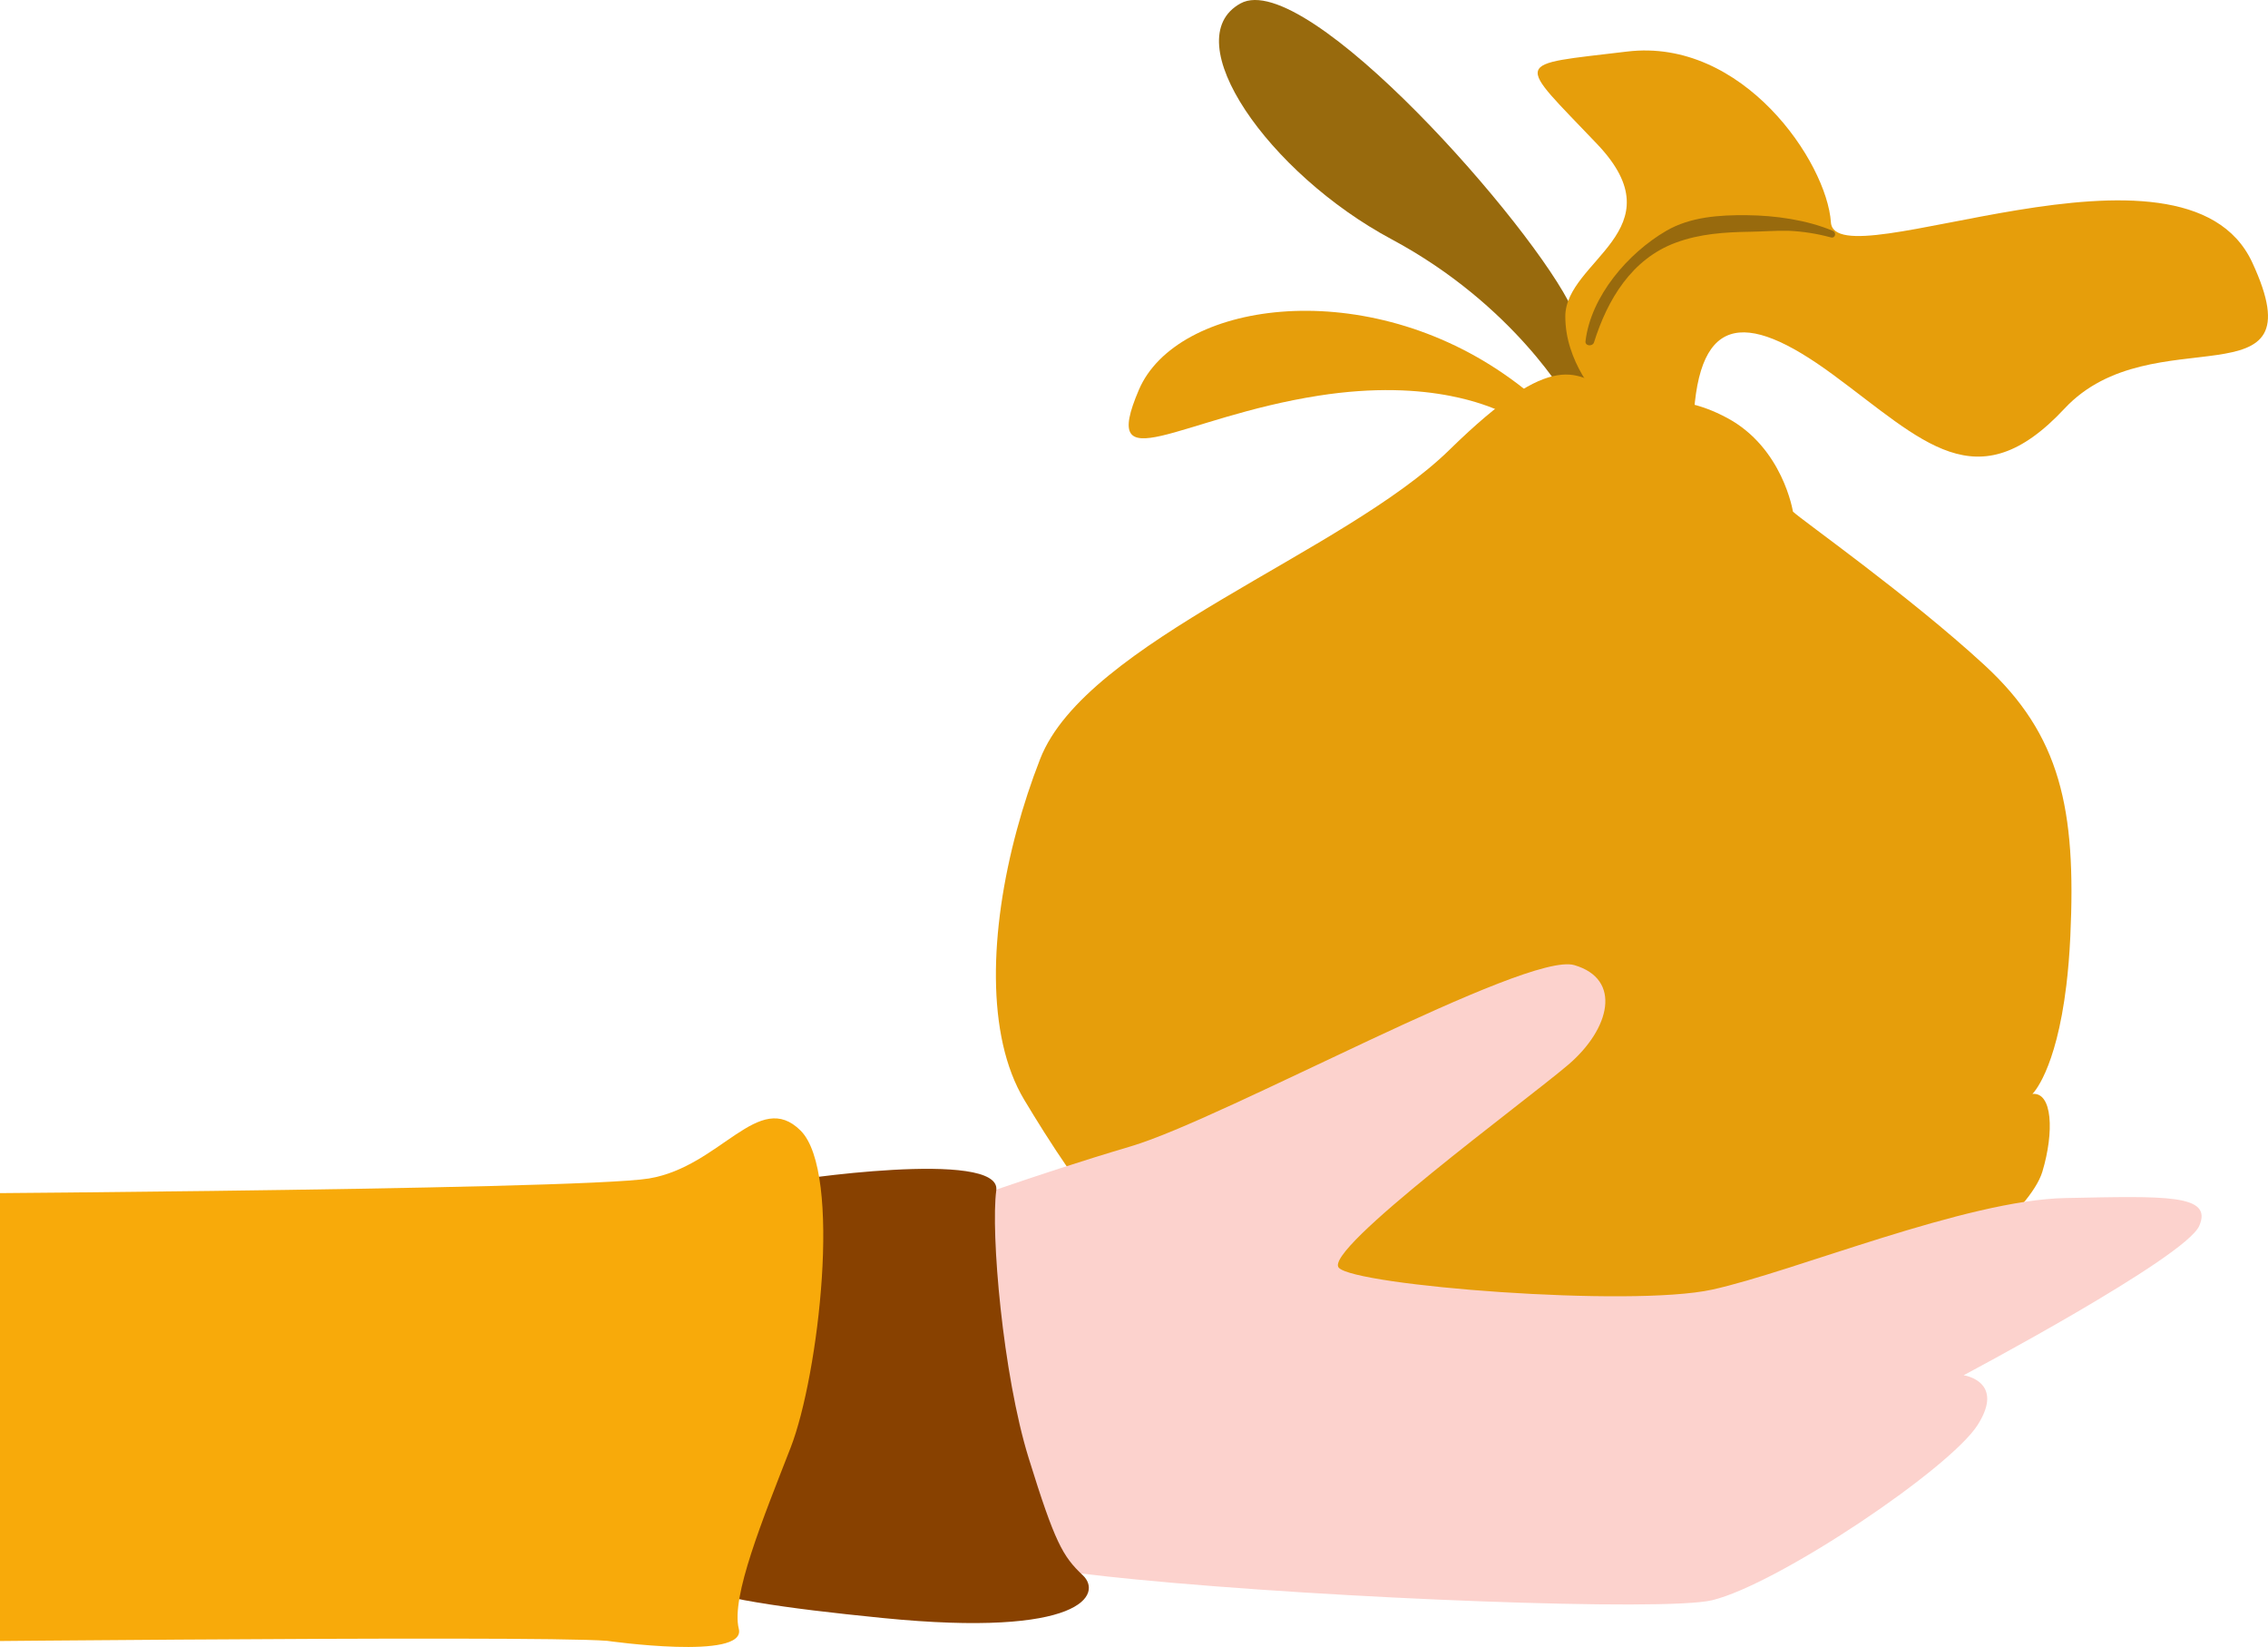
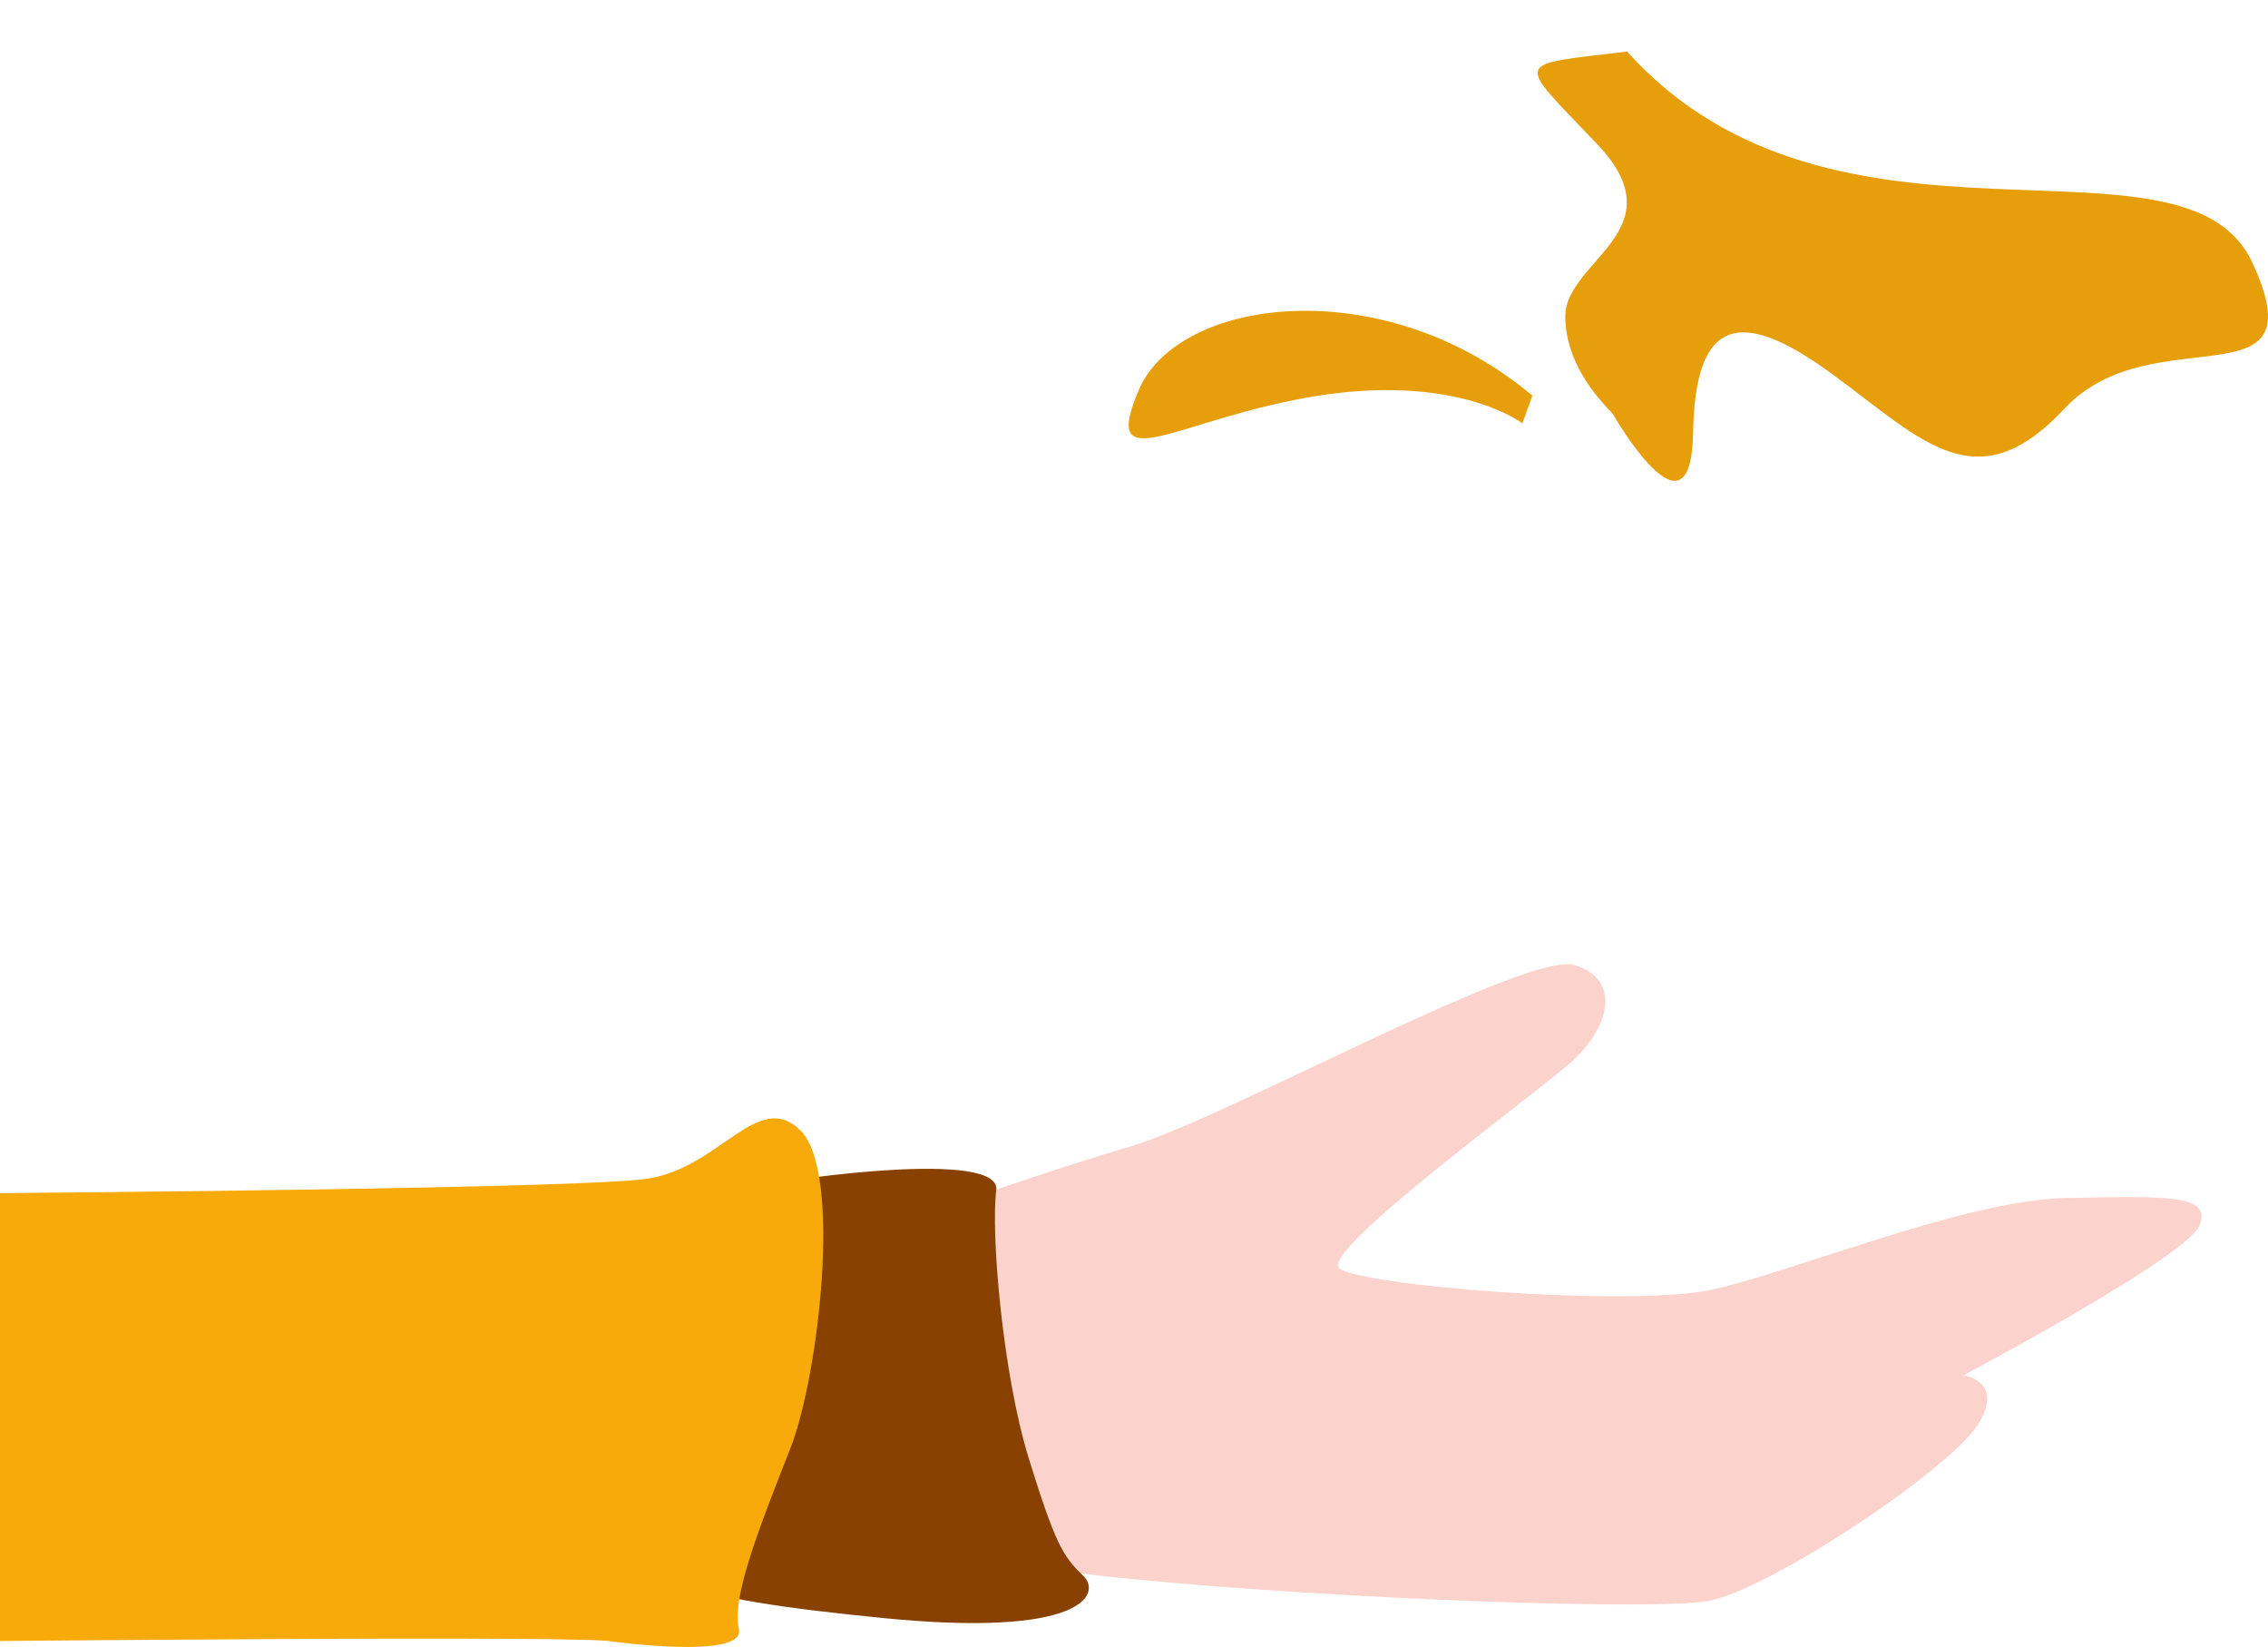
<svg xmlns="http://www.w3.org/2000/svg" width="854" height="620" viewBox="0 0 854 620" fill="none">
-   <path d="M590.557 151C590.557 151 570.356 114.884 523.982 90.062C477.607 65.24 442.441 14.821 467.128 1.278C491.816 -12.264 577.842 85.571 592.05 116.393C606.259 147.214 590.557 151 590.557 151Z" fill="#986A0D" />
  <path d="M577 148.94L573.238 159.378C573.238 159.378 564.57 152.657 546.25 149.064C534.057 146.669 517.58 145.659 496.552 148.94C443.929 157.142 413.856 181.75 428.854 146.704C442.952 113.859 511.864 103.275 566.266 140.765C569.928 143.271 573.506 145.996 577 148.94Z" fill="#E69E0B" />
-   <path d="M777.385 153.804C744.304 189.232 724.009 165.867 690.146 140.991C656.284 116.115 638.271 118.375 637.524 162.851C636.777 207.327 607.451 156.064 607.451 156.064C607.451 155.462 595.942 145.735 591.315 131.097C590.065 127.231 589.42 123.195 589.403 119.131C589.403 98.027 632.227 86.663 601.407 54.251C570.587 21.838 569.045 24.686 612.65 19.41C656.256 14.134 687.892 61.087 689.42 83.703C690.949 106.319 822.491 43.754 848.056 98.775C873.62 153.797 810.466 118.375 777.385 153.804Z" fill="#E69E0B" />
-   <path d="M779.568 352.51C779.247 359.344 778.731 365.434 778.075 370.854C774.131 403.517 765.289 411.801 765.289 411.801C772.805 411.048 773.552 426.063 769.043 441.063C764.535 456.064 732.207 480.08 732.207 480.08C732.207 480.08 690.101 500.341 654.039 516.853C617.978 533.365 526.229 521.361 483.376 510.854C440.524 500.348 403.687 444.052 385.667 414.009C371.143 389.847 372.692 350.12 382.875 312.441C385.318 303.365 388.256 294.429 391.676 285.673C408.97 241.389 505.954 208.336 545.798 169.32C585.643 130.303 593.92 140.803 606.699 147.554C619.478 154.305 629.256 146.056 650.306 157.308C671.355 168.56 675.117 192.583 675.117 192.583C678.125 195.586 718.723 224.103 747.289 250.412C775.855 276.72 781.822 304.477 779.568 352.51Z" fill="#E69E0B" />
-   <path d="M690.119 86.89C680.263 82.749 668.398 81.114 657.75 81.009C647.455 80.905 636.508 81.615 627.416 86.897C613.069 95.248 599.036 111.47 597.013 128.443C596.783 130.336 599.689 130.531 600.217 128.874C605.271 112.785 614.39 97.489 631.009 91.344C640.122 87.975 649.492 87.391 659.112 87.238C663.845 87.168 668.586 86.778 673.312 86.869C678.762 87.099 684.169 87.942 689.431 89.381C691.093 89.799 691.607 87.516 690.126 86.89H690.119Z" fill="#986A0D" />
+   <path d="M777.385 153.804C744.304 189.232 724.009 165.867 690.146 140.991C656.284 116.115 638.271 118.375 637.524 162.851C636.777 207.327 607.451 156.064 607.451 156.064C607.451 155.462 595.942 145.735 591.315 131.097C590.065 127.231 589.42 123.195 589.403 119.131C589.403 98.027 632.227 86.663 601.407 54.251C570.587 21.838 569.045 24.686 612.65 19.41C690.949 106.319 822.491 43.754 848.056 98.775C873.62 153.797 810.466 118.375 777.385 153.804Z" fill="#E69E0B" />
  <path d="M828.102 461.485C822.84 473.474 739.394 517.7 739.394 517.7C739.394 517.7 755.18 519.947 744.656 536.438C734.132 552.929 669.48 596.403 644.671 602.401C626.979 606.674 501.933 601.81 427.776 594.58C397.913 591.672 376.3 588.381 373.278 585.159C362.747 573.915 362 452.488 362 452.488C362 452.488 367.799 450.359 377.416 447.054C389.12 443.032 406.49 437.264 425.898 431.502C461.232 421.009 574.75 358.045 592.797 363.312C610.844 368.58 606.329 387.297 590.543 400.789C574.757 414.281 498.073 470.482 504.11 477.224C510.147 483.967 613.873 492.219 644.699 485.47C675.524 478.72 740.176 451.736 777.764 450.992C815.352 450.247 833.364 449.489 828.102 461.485Z" fill="#FCD2CD" />
  <path d="M294.636 445.071C296.14 444.317 377.26 432.325 375.14 448.102C373.02 463.879 377.54 517.293 387.342 548.896C397.145 580.498 400.154 585.911 407.696 592.972C415.238 600.033 407.696 616.606 332.32 609.084C256.944 601.562 233.582 594.788 235.066 566.202C236.549 537.616 294.636 445.071 294.636 445.071Z" fill="#884100" />
  <path d="M228.602 617.682C228.602 617.682 281.198 625.19 278.192 613.182C275.186 601.173 287.21 571.912 297.721 544.921C308.231 517.93 317.25 441.372 301.473 425.617C285.696 409.861 271.419 439.123 244.372 443.629C217.324 448.136 -64.424 449.626 -64.424 449.626C-64.424 449.626 -94.477 508.909 -101.989 552.422C-109.501 595.935 -72.695 618.455 -72.695 618.455C-72.695 618.455 200.801 615.432 228.602 617.682Z" fill="#F8AA0A" />
</svg>